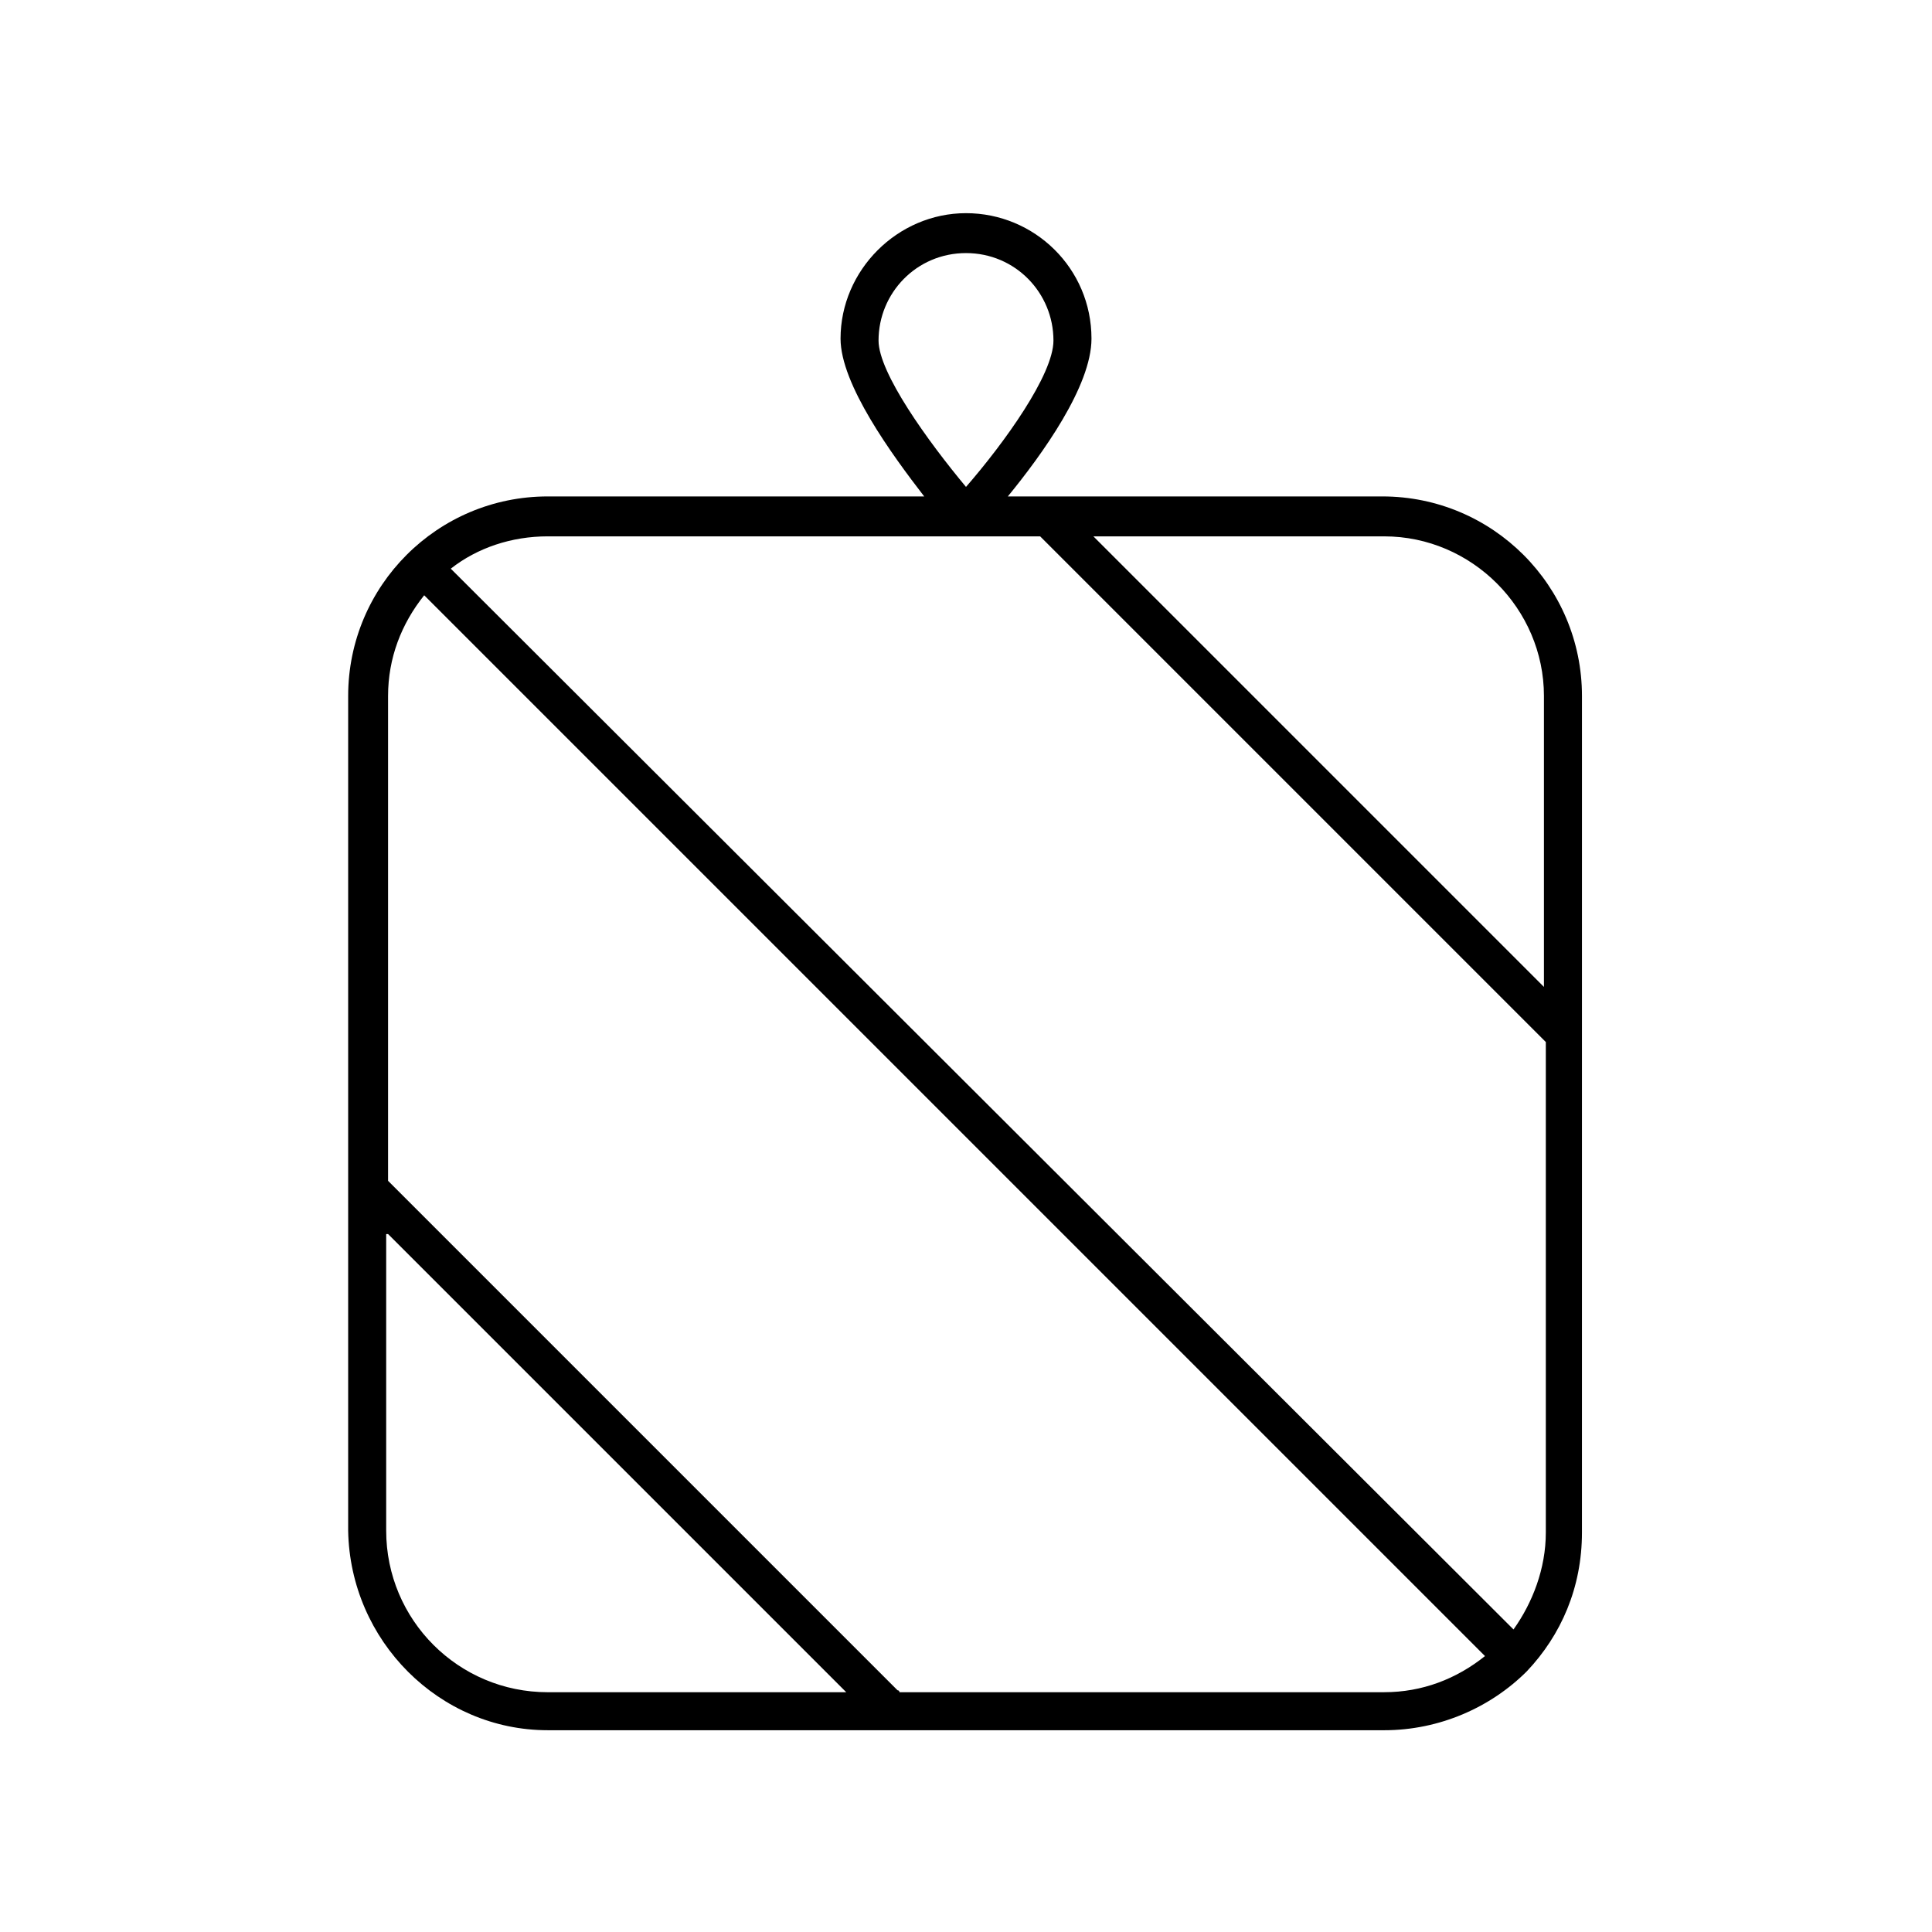
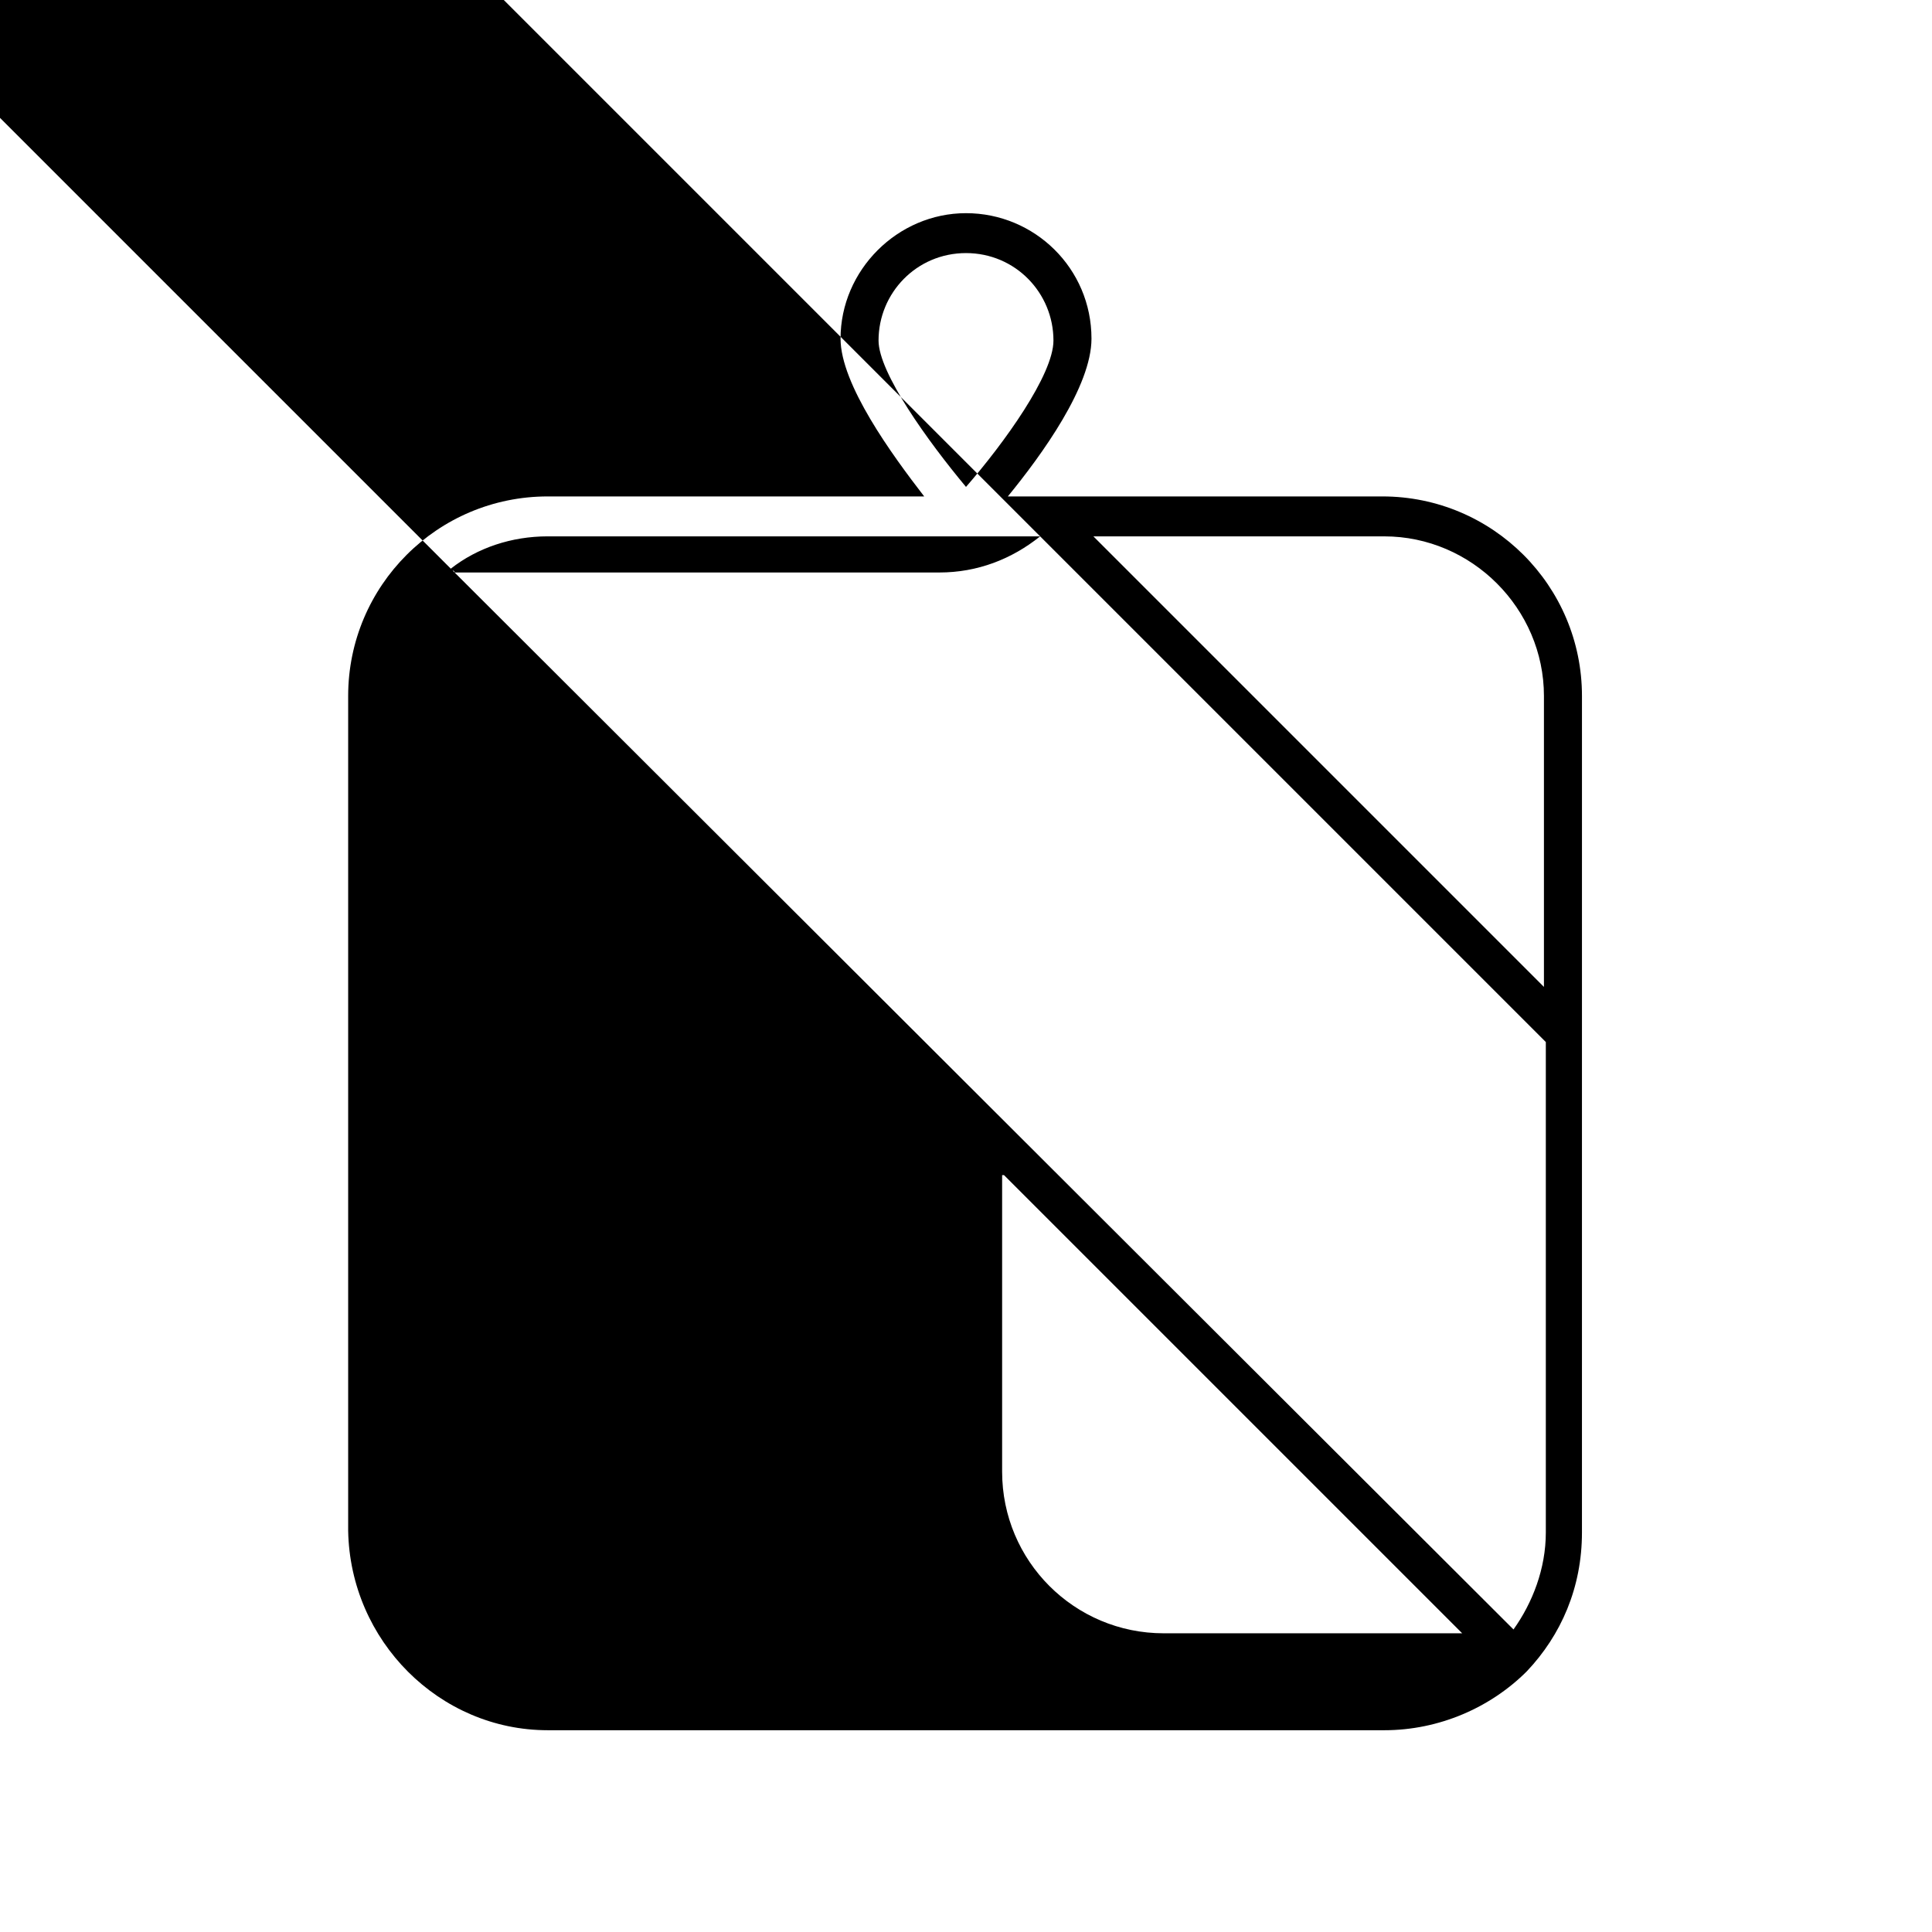
<svg xmlns="http://www.w3.org/2000/svg" fill="#000000" width="800px" height="800px" version="1.1" viewBox="144 144 512 512">
-   <path d="m289.16 602.53h221.68c14.609 0 28.215-6.047 37.785-15.617 9.07-9.574 14.609-22.168 14.609-36.777l0.004-221.68c0-29.223-23.68-52.898-52.898-52.898h-99.254c9.07-11.082 22.168-29.223 22.168-41.816 0-18.641-15.113-33.25-33.25-33.25s-33.25 15.113-33.25 33.25c0 12.09 13.602 30.73 22.168 41.816h-99.758c-29.223 0-52.898 23.68-52.898 52.898v221.17c0.504 29.223 24.18 52.902 52.898 52.902zm110.84-391.46c13.098 0 23.176 10.578 23.176 23.176 0 9.07-13.098 27.207-23.176 38.793-10.078-12.09-23.176-30.23-23.176-38.793 0-12.598 10.074-23.176 23.176-23.176zm153.16 117.39v77.082l-119.4-119.4h77.082c23.176 0 42.32 19.145 42.32 42.32zm-133.51-42.32 134.01 134.01v129.98c0 9.574-3.527 18.641-8.566 25.695l-281.63-281.12c7.055-5.543 16.121-8.566 25.695-8.566zm-163.23 15.617 281.12 281.12c-7.559 6.047-16.625 9.574-26.703 9.574h-128.47s0-0.504-0.504-0.504l-135.02-135.02v-128.47c0-10.074 3.527-19.145 9.574-26.703zm-9.574 169.28 121.42 121.42h-79.098c-23.68 0-42.824-19.145-42.824-42.824v-78.594z" />
+   <path d="m289.16 602.53h221.68c14.609 0 28.215-6.047 37.785-15.617 9.07-9.574 14.609-22.168 14.609-36.777l0.004-221.68c0-29.223-23.68-52.898-52.898-52.898h-99.254c9.07-11.082 22.168-29.223 22.168-41.816 0-18.641-15.113-33.25-33.25-33.25s-33.25 15.113-33.25 33.25c0 12.09 13.602 30.73 22.168 41.816h-99.758c-29.223 0-52.898 23.68-52.898 52.898v221.17c0.504 29.223 24.18 52.902 52.898 52.902zm110.84-391.46c13.098 0 23.176 10.578 23.176 23.176 0 9.07-13.098 27.207-23.176 38.793-10.078-12.09-23.176-30.23-23.176-38.793 0-12.598 10.074-23.176 23.176-23.176zm153.16 117.39v77.082l-119.4-119.4h77.082c23.176 0 42.32 19.145 42.32 42.32zm-133.51-42.32 134.01 134.01v129.98c0 9.574-3.527 18.641-8.566 25.695l-281.63-281.12c7.055-5.543 16.121-8.566 25.695-8.566zc-7.559 6.047-16.625 9.574-26.703 9.574h-128.47s0-0.504-0.504-0.504l-135.02-135.02v-128.47c0-10.074 3.527-19.145 9.574-26.703zm-9.574 169.28 121.42 121.42h-79.098c-23.68 0-42.824-19.145-42.824-42.824v-78.594z" />
</svg>